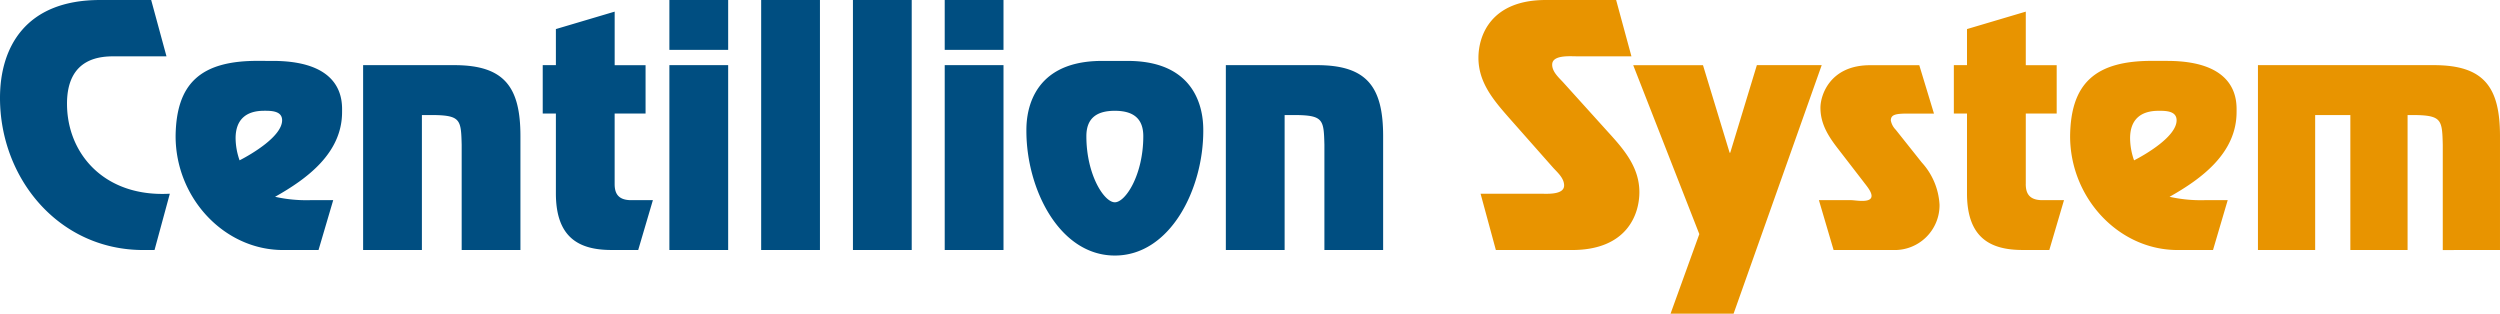
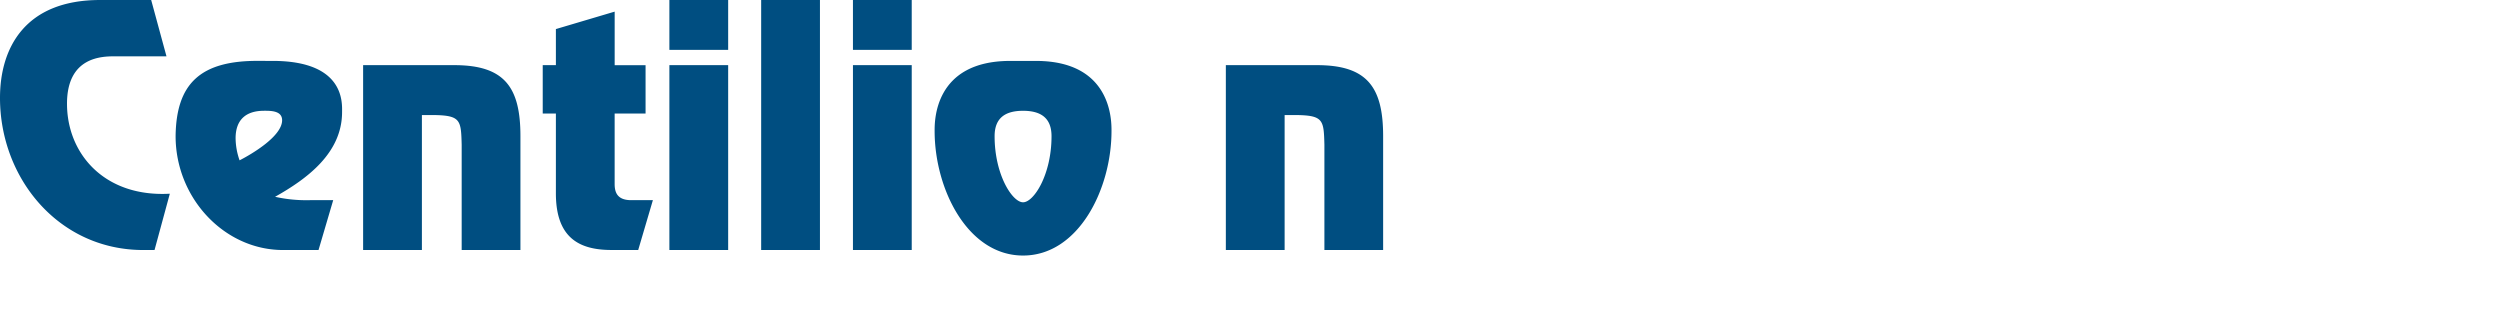
<svg xmlns="http://www.w3.org/2000/svg" width="335.999" height="42.156" viewBox="0 0 335.999 42.156">
  <g transform="translate(-11.411 -43.144)">
    <g transform="translate(210.111 43.144)">
-       <path d="M326.375,51.823c0,.945.822,1.686,1.44,2.344l6.129,6.786c2.1,2.3,4.153,4.689,4.153,8.02,0,3-1.686,7.773-9.047,7.773H318.808l-2.056-7.568h7.979c.864,0,3.25.206,3.25-1.11,0-.946-.823-1.686-1.44-2.344l-5.964-6.746c-2.056-2.344-4.112-4.729-4.112-8.061,0-3,1.686-7.773,9.047-7.773h9.46l2.056,7.568h-7.4c-.863,0-3.25-.206-3.25,1.111ZM350.758,85.3h-8.472l3.866-10.693-8.884-22.7h9.378l3.579,11.762h.082L353.885,51.9H362.6L350.758,85.3Zm21.134-25.951a2.424,2.424,0,0,0,.659,1.234l3.5,4.4a9.152,9.152,0,0,1,2.386,5.675,6.023,6.023,0,0,1-6.21,6.088H364.2l-1.975-6.7h4.36c.576,0,2.715.452,2.715-.576,0-.618-.782-1.481-1.111-1.933l-3.332-4.319c-1.315-1.686-2.426-3.372-2.426-5.593,0-1.727,1.317-5.716,6.663-5.716h6.622l1.974,6.5h-3.538c-1.686,0-2.262.164-2.262.946Zm18.133,8.514c0,1.15.371,2.1,2.016,2.179h3.125l-1.973,6.7h-3.578c-4.319,0-7.487-1.6-7.487-7.609V58.4H380.36V51.9h1.768V47.051l7.9-2.344v7.2h4.154v6.5h-4.154v9.46ZM418.359,58.2c0,5.512-4.689,8.967-9.008,11.393a19.272,19.272,0,0,0,4.69.453h3.125l-1.974,6.7h-4.77c-7.9,0-14.436-6.992-14.436-15.3.082-6.992,3.25-10.241,11.393-10.117h1.644c9.707,0,9.337,5.634,9.337,6.867Zm-10.488-.164c-2.467,0-3.824,1.234-3.824,3.7a9.144,9.144,0,0,0,.535,2.96c1.686-.863,5.716-3.248,5.716-5.387,0-1.275-1.48-1.275-2.427-1.275Zm38.2,18.714V62.6c-.082-3.207-.122-3.906-3.454-3.988h-1.275V76.746h-7.691V58.609h-4.73V76.746h-7.69V51.9h23.648c6.746,0,8.883,2.961,8.883,9.541v15.3Z" transform="translate(-316.464 -43.144)" fill="#e89400" />
-     </g>
-     <path d="M20.417,57.087c0,6.744,5.059,12.584,13.819,12.091L32.18,76.746H30.658c-11.35,0-19.247-9.624-19.247-20.44,0-6.787,3.414-13.161,13.449-13.161h6.869l2.057,7.568H26.916c-1.727,0-6.5,0-6.5,6.375ZM57.386,58.2c0,5.512-4.688,8.967-9.006,11.393a19.257,19.257,0,0,0,4.688.453h3.126l-1.974,6.7H49.448c-7.9,0-14.436-6.992-14.436-15.3.083-6.992,3.25-10.241,11.393-10.117H48.05c9.707,0,9.336,5.634,9.336,6.867ZM46.9,58.032c-2.469,0-3.825,1.234-3.825,3.7a9.176,9.176,0,0,0,.535,2.96c1.686-.863,5.717-3.248,5.717-5.387,0-1.275-1.481-1.275-2.426-1.275ZM73.46,76.746V62.6c-.082-3.207-.123-3.906-3.454-3.988H68.114V76.746h-7.9V51.9H72.474c6.745,0,8.883,2.961,8.883,9.541v15.3Zm20.559-8.883c0,1.15.369,2.1,2.014,2.179h3.127l-1.974,6.7H93.607c-4.319,0-7.485-1.6-7.485-7.609V58.4H84.353V51.9h1.769V47.051l7.9-2.344v7.2h4.153v6.5H94.019v9.46Zm7.357,8.883V51.9h7.9V76.746Zm0-33.6h7.9v6.7h-7.9v-6.7Zm12.336,33.6v-33.6h7.9v33.6Zm12.334,0v-33.6h7.9v33.6Zm12.335,0V51.9h7.9V76.746Zm0-33.6h7.9v6.7h-7.9v-6.7Zm22.864,34.342c-7.444,0-11.887-8.926-11.887-16.739,0-1.317-.082-9.418,10.159-9.418h3.455c10.241,0,10.159,8.1,10.159,9.418,0,7.813-4.441,16.739-11.885,16.739Zm0-19.454c-2.428,0-3.825.987-3.825,3.414,0,5.182,2.385,8.884,3.825,8.884s3.825-3.7,3.825-8.884c0-2.427-1.4-3.414-3.825-3.414ZM189.41,76.746V62.6c-.082-3.207-.123-3.906-3.454-3.988h-1.892V76.746h-7.9V51.9h12.256c6.745,0,8.884,2.961,8.884,9.541v15.3Z" transform="translate(0 0)" fill="#004e81" />
+       </g>
+     <path d="M20.417,57.087c0,6.744,5.059,12.584,13.819,12.091L32.18,76.746H30.658c-11.35,0-19.247-9.624-19.247-20.44,0-6.787,3.414-13.161,13.449-13.161h6.869l2.057,7.568H26.916c-1.727,0-6.5,0-6.5,6.375ZM57.386,58.2c0,5.512-4.688,8.967-9.006,11.393a19.257,19.257,0,0,0,4.688.453h3.126l-1.974,6.7H49.448c-7.9,0-14.436-6.992-14.436-15.3.083-6.992,3.25-10.241,11.393-10.117H48.05c9.707,0,9.336,5.634,9.336,6.867ZM46.9,58.032c-2.469,0-3.825,1.234-3.825,3.7a9.176,9.176,0,0,0,.535,2.96c1.686-.863,5.717-3.248,5.717-5.387,0-1.275-1.481-1.275-2.426-1.275ZM73.46,76.746V62.6c-.082-3.207-.123-3.906-3.454-3.988H68.114V76.746h-7.9V51.9H72.474c6.745,0,8.883,2.961,8.883,9.541v15.3Zm20.559-8.883c0,1.15.369,2.1,2.014,2.179h3.127l-1.974,6.7H93.607c-4.319,0-7.485-1.6-7.485-7.609V58.4H84.353V51.9h1.769V47.051l7.9-2.344v7.2h4.153v6.5H94.019v9.46Zm7.357,8.883V51.9h7.9V76.746Zm0-33.6h7.9v6.7h-7.9v-6.7Zm12.336,33.6v-33.6h7.9v33.6Zv-33.6h7.9v33.6Zm12.335,0V51.9h7.9V76.746Zm0-33.6h7.9v6.7h-7.9v-6.7Zm22.864,34.342c-7.444,0-11.887-8.926-11.887-16.739,0-1.317-.082-9.418,10.159-9.418h3.455c10.241,0,10.159,8.1,10.159,9.418,0,7.813-4.441,16.739-11.885,16.739Zm0-19.454c-2.428,0-3.825.987-3.825,3.414,0,5.182,2.385,8.884,3.825,8.884s3.825-3.7,3.825-8.884c0-2.427-1.4-3.414-3.825-3.414ZM189.41,76.746V62.6c-.082-3.207-.123-3.906-3.454-3.988h-1.892V76.746h-7.9V51.9h12.256c6.745,0,8.884,2.961,8.884,9.541v15.3Z" transform="translate(0 0)" fill="#004e81" />
  </g>
</svg>